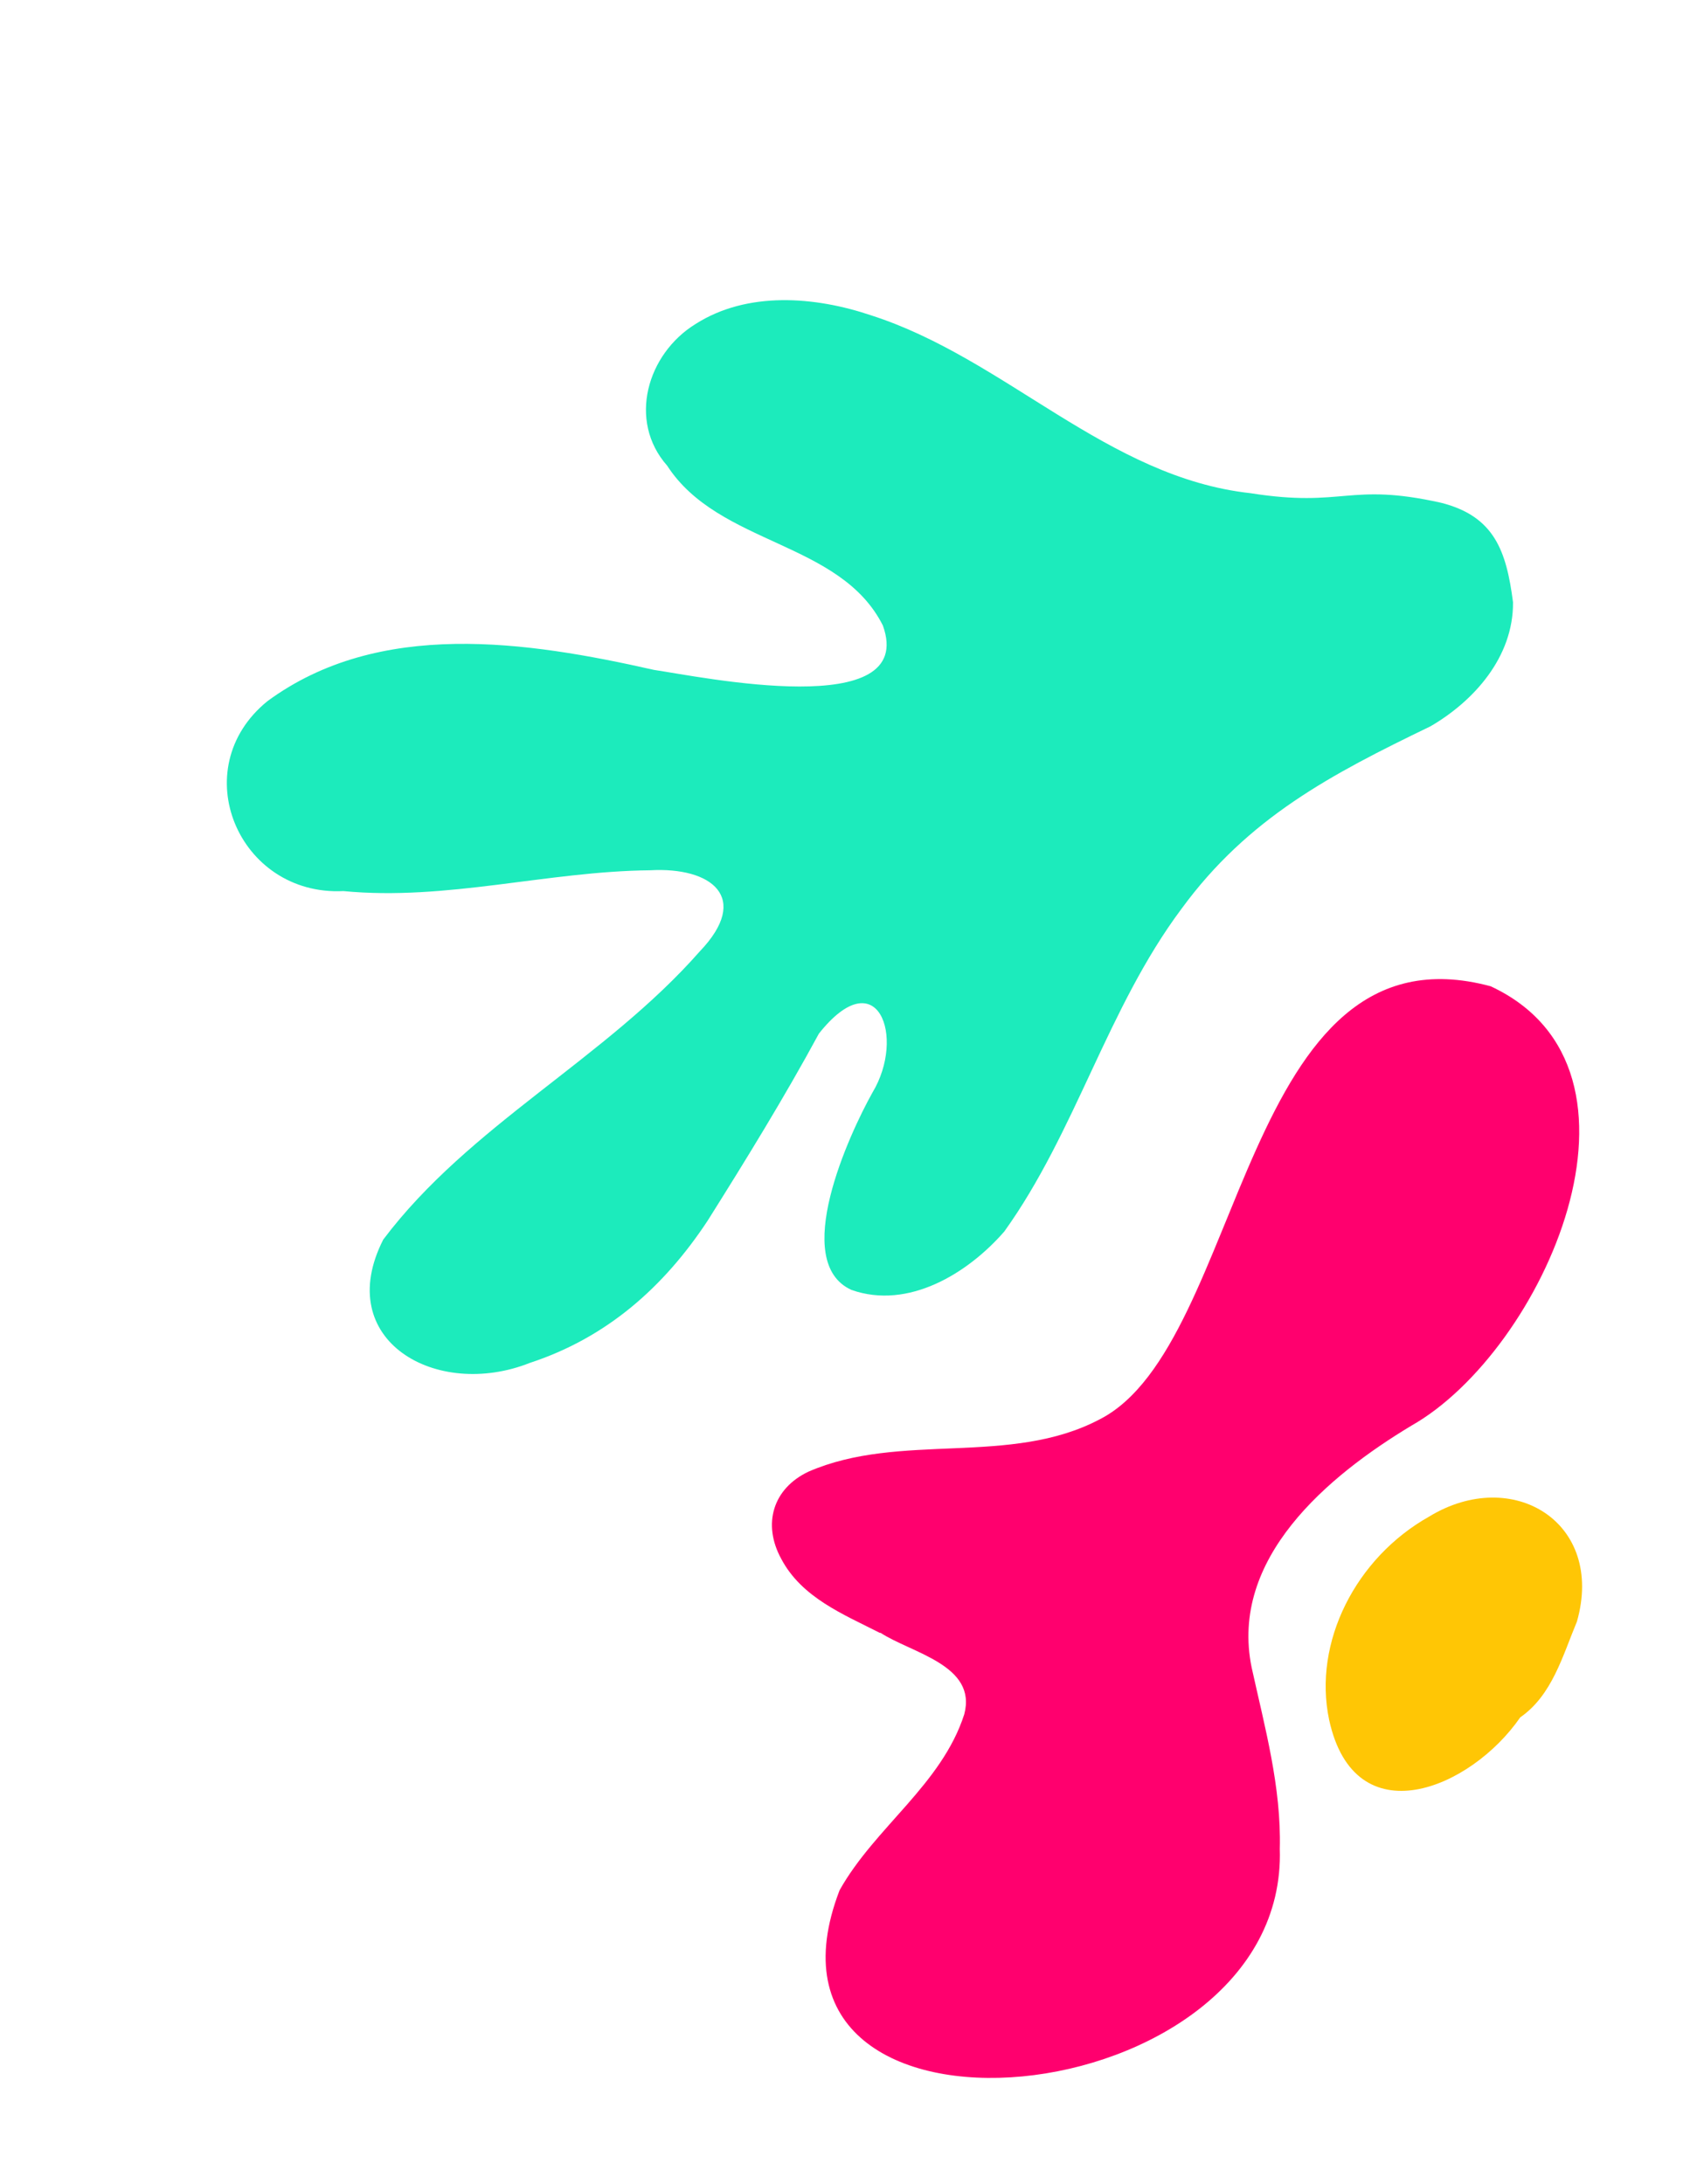
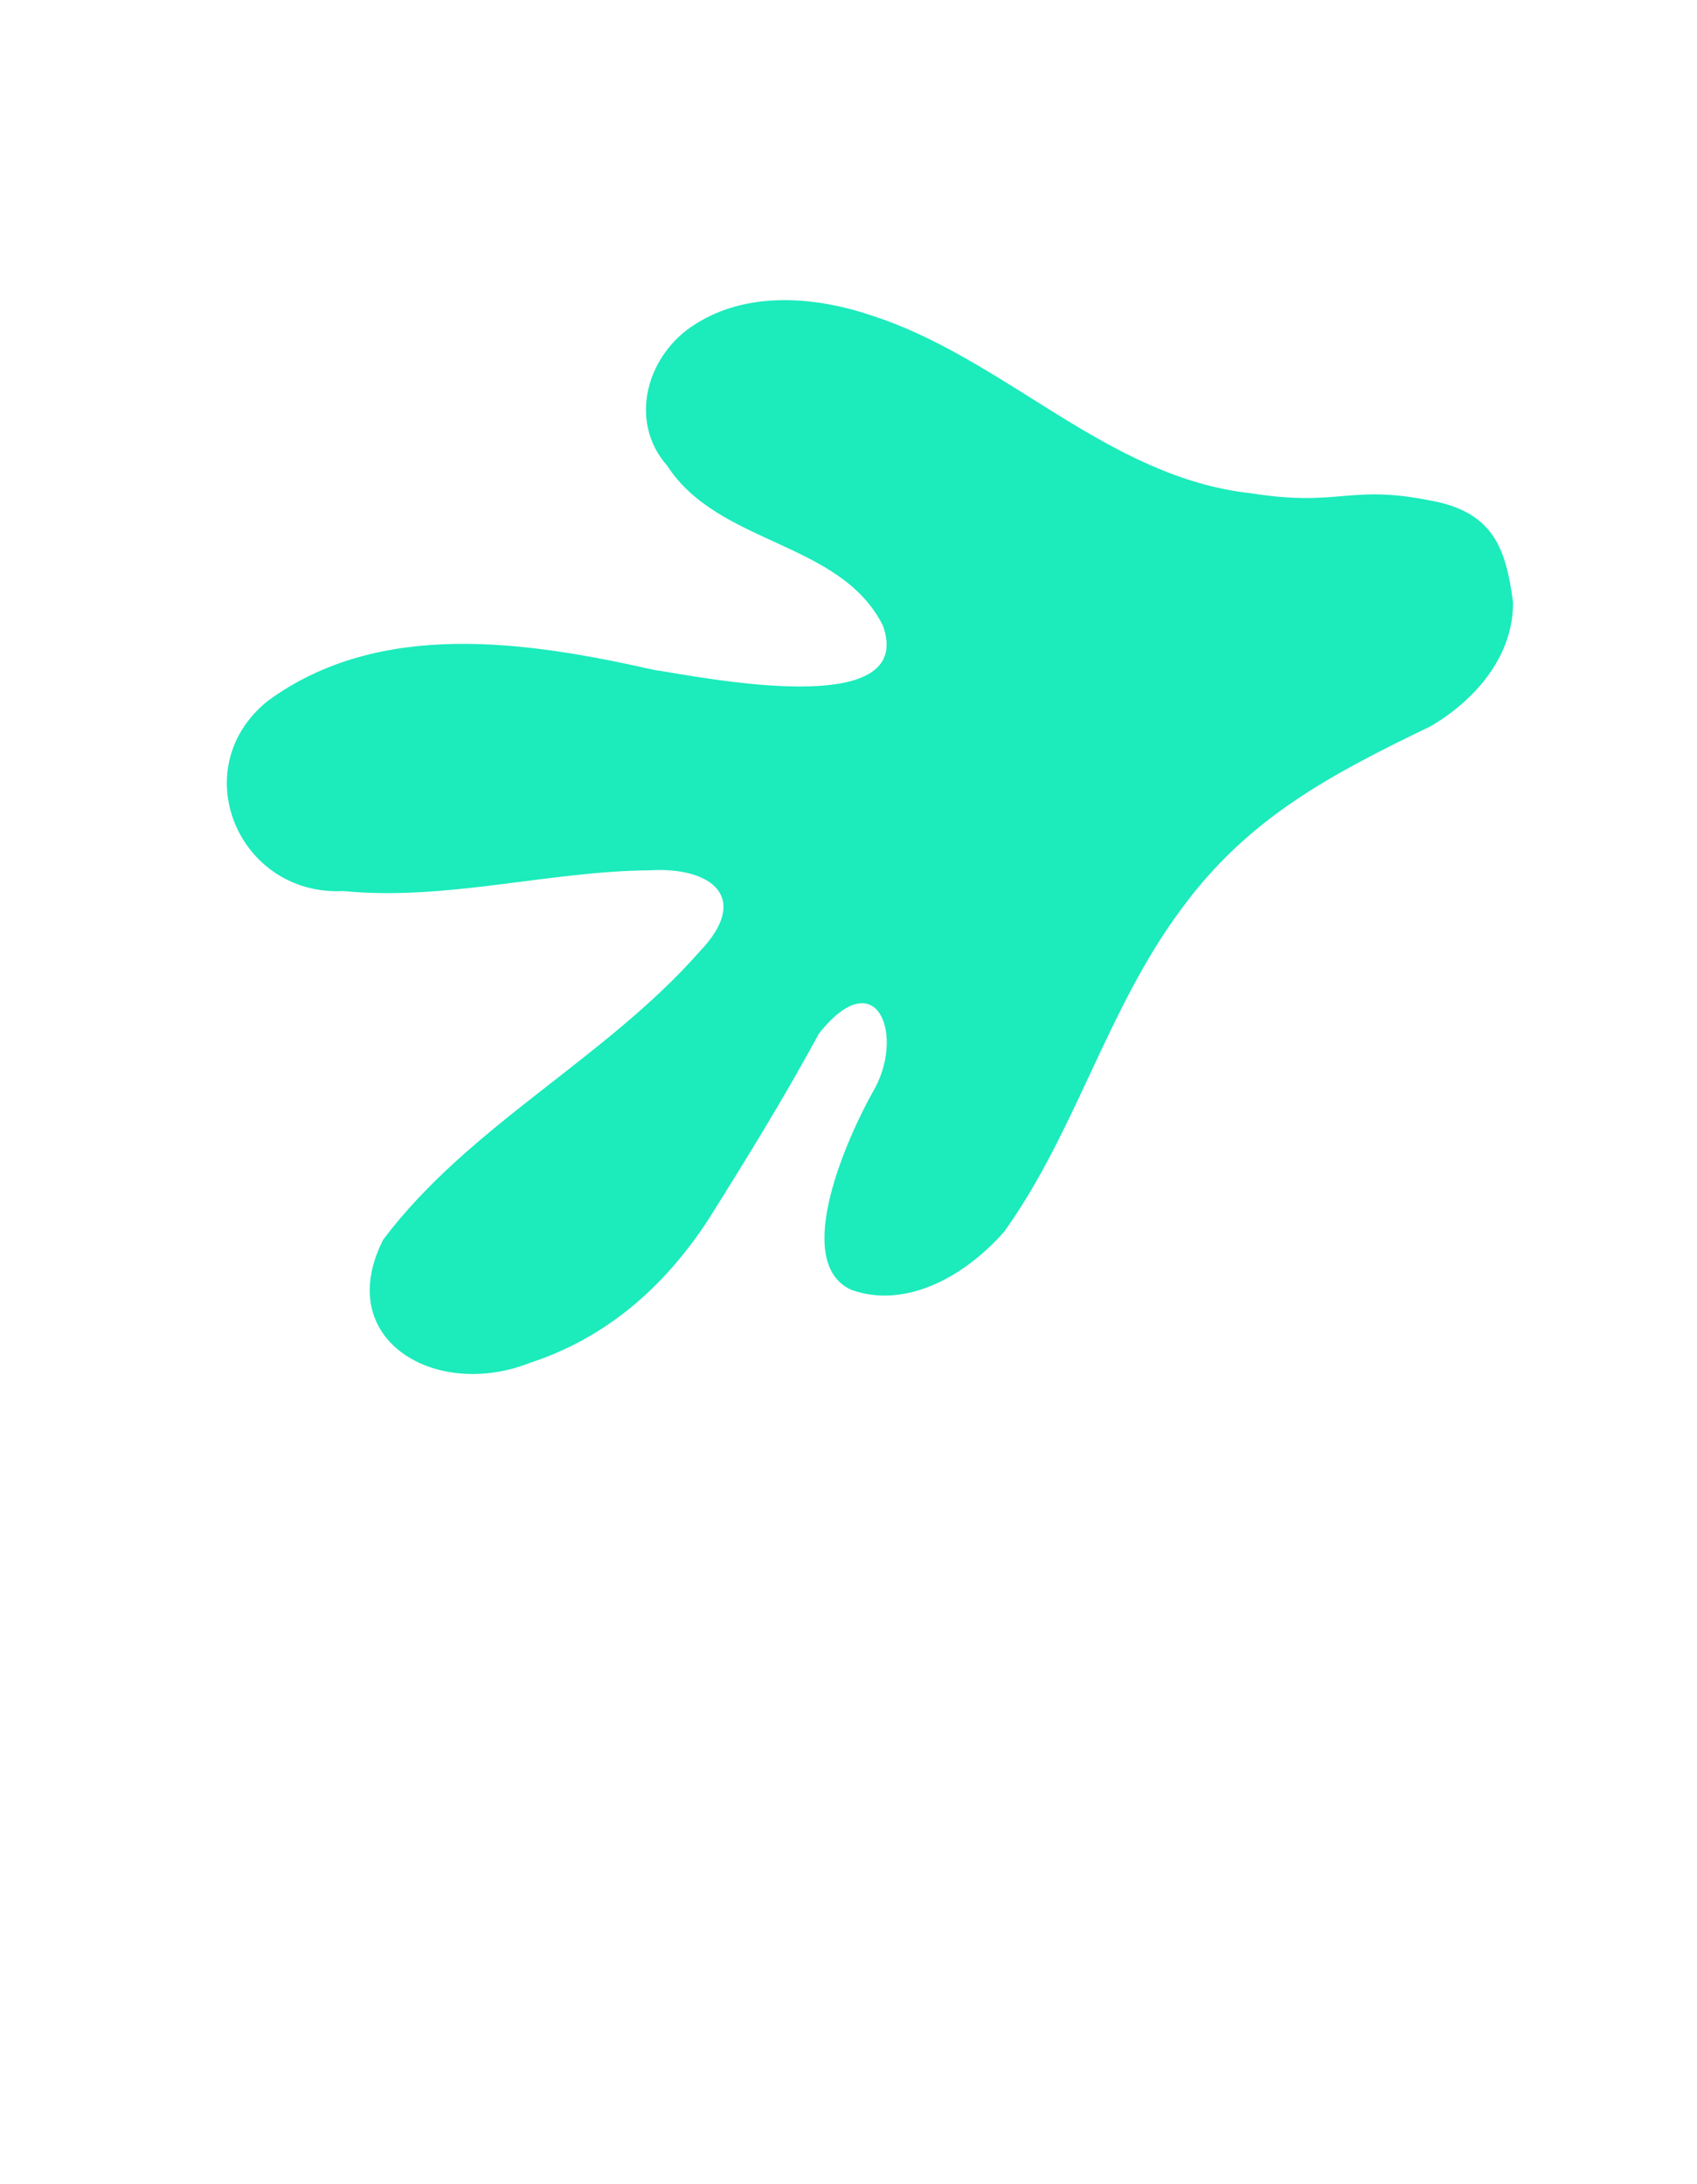
<svg xmlns="http://www.w3.org/2000/svg" width="321" height="413" viewBox="0 0 321 413" fill="none">
-   <path d="M166.511 308.787C172.384 312.651 184.876 314.891 182.397 324.226C178.124 337.515 165.488 345.594 158.814 357.503C138.329 410.76 243.706 400.767 242.082 349.661C242.39 337.995 239.246 326.68 236.757 315.374C232.518 294.746 251.154 279.161 266.975 269.638C291.874 255.56 315.835 202.295 281.976 186.537C234.711 173.817 235.587 254.227 208.097 268.398C191.102 277.412 170.331 270.761 152.933 278.336C146.195 281.519 144.188 288.252 147.765 294.802C151.631 302.144 159.478 305.295 166.482 308.853C166.493 308.831 166.504 308.81 166.515 308.789L166.511 308.787Z" fill="#FF006E" />
  <path d="M154.886 195.518C148.36 207.559 141.151 219.268 133.856 230.87C125.554 243.452 114.788 252.985 100.221 257.768C82.556 264.78 62.804 253.517 72.491 234.447C88.776 212.815 114.481 200.29 132.351 179.957C142.131 169.748 134.596 163.934 122.958 164.598C103.508 164.789 84.491 170.41 64.96 168.532C45.09 169.515 34.863 145.365 50.595 132.606C71.751 117.063 99.639 121.269 123.693 126.696C132.684 128.021 173.584 136.553 166.999 118.297C158.931 102.273 135.978 103.173 126.201 88.076C118.686 79.573 122.429 66.914 131.56 61.286C141.362 55.039 154.132 56.043 164.799 59.648C190.225 67.812 209.379 90.297 236.557 93.28C254.203 96.075 255.092 91.186 272.567 95.084C282.691 97.63 284.947 104.232 286.197 113.898C286.297 124.312 278.72 132.647 270.569 137.378C251.771 146.451 236.073 154.684 223.49 171.884C209.444 190.683 203.521 214.033 189.971 232.915C183.089 240.827 171.807 247.766 161.055 243.962C149.47 238.693 160.604 214.555 165.033 206.635C171.374 196.125 166.003 181.475 154.885 195.51L154.886 195.518Z" fill="#1CEBBC" />
-   <path d="M270.342 286.828C256.449 294.624 248.323 310.626 251.414 325.27C256.24 347.482 278.143 338.447 287.562 324.81C293.603 320.623 295.591 313.139 298.288 306.689C303.617 287.952 286.127 277.218 270.342 286.828Z" fill="#FFC605" />
</svg>